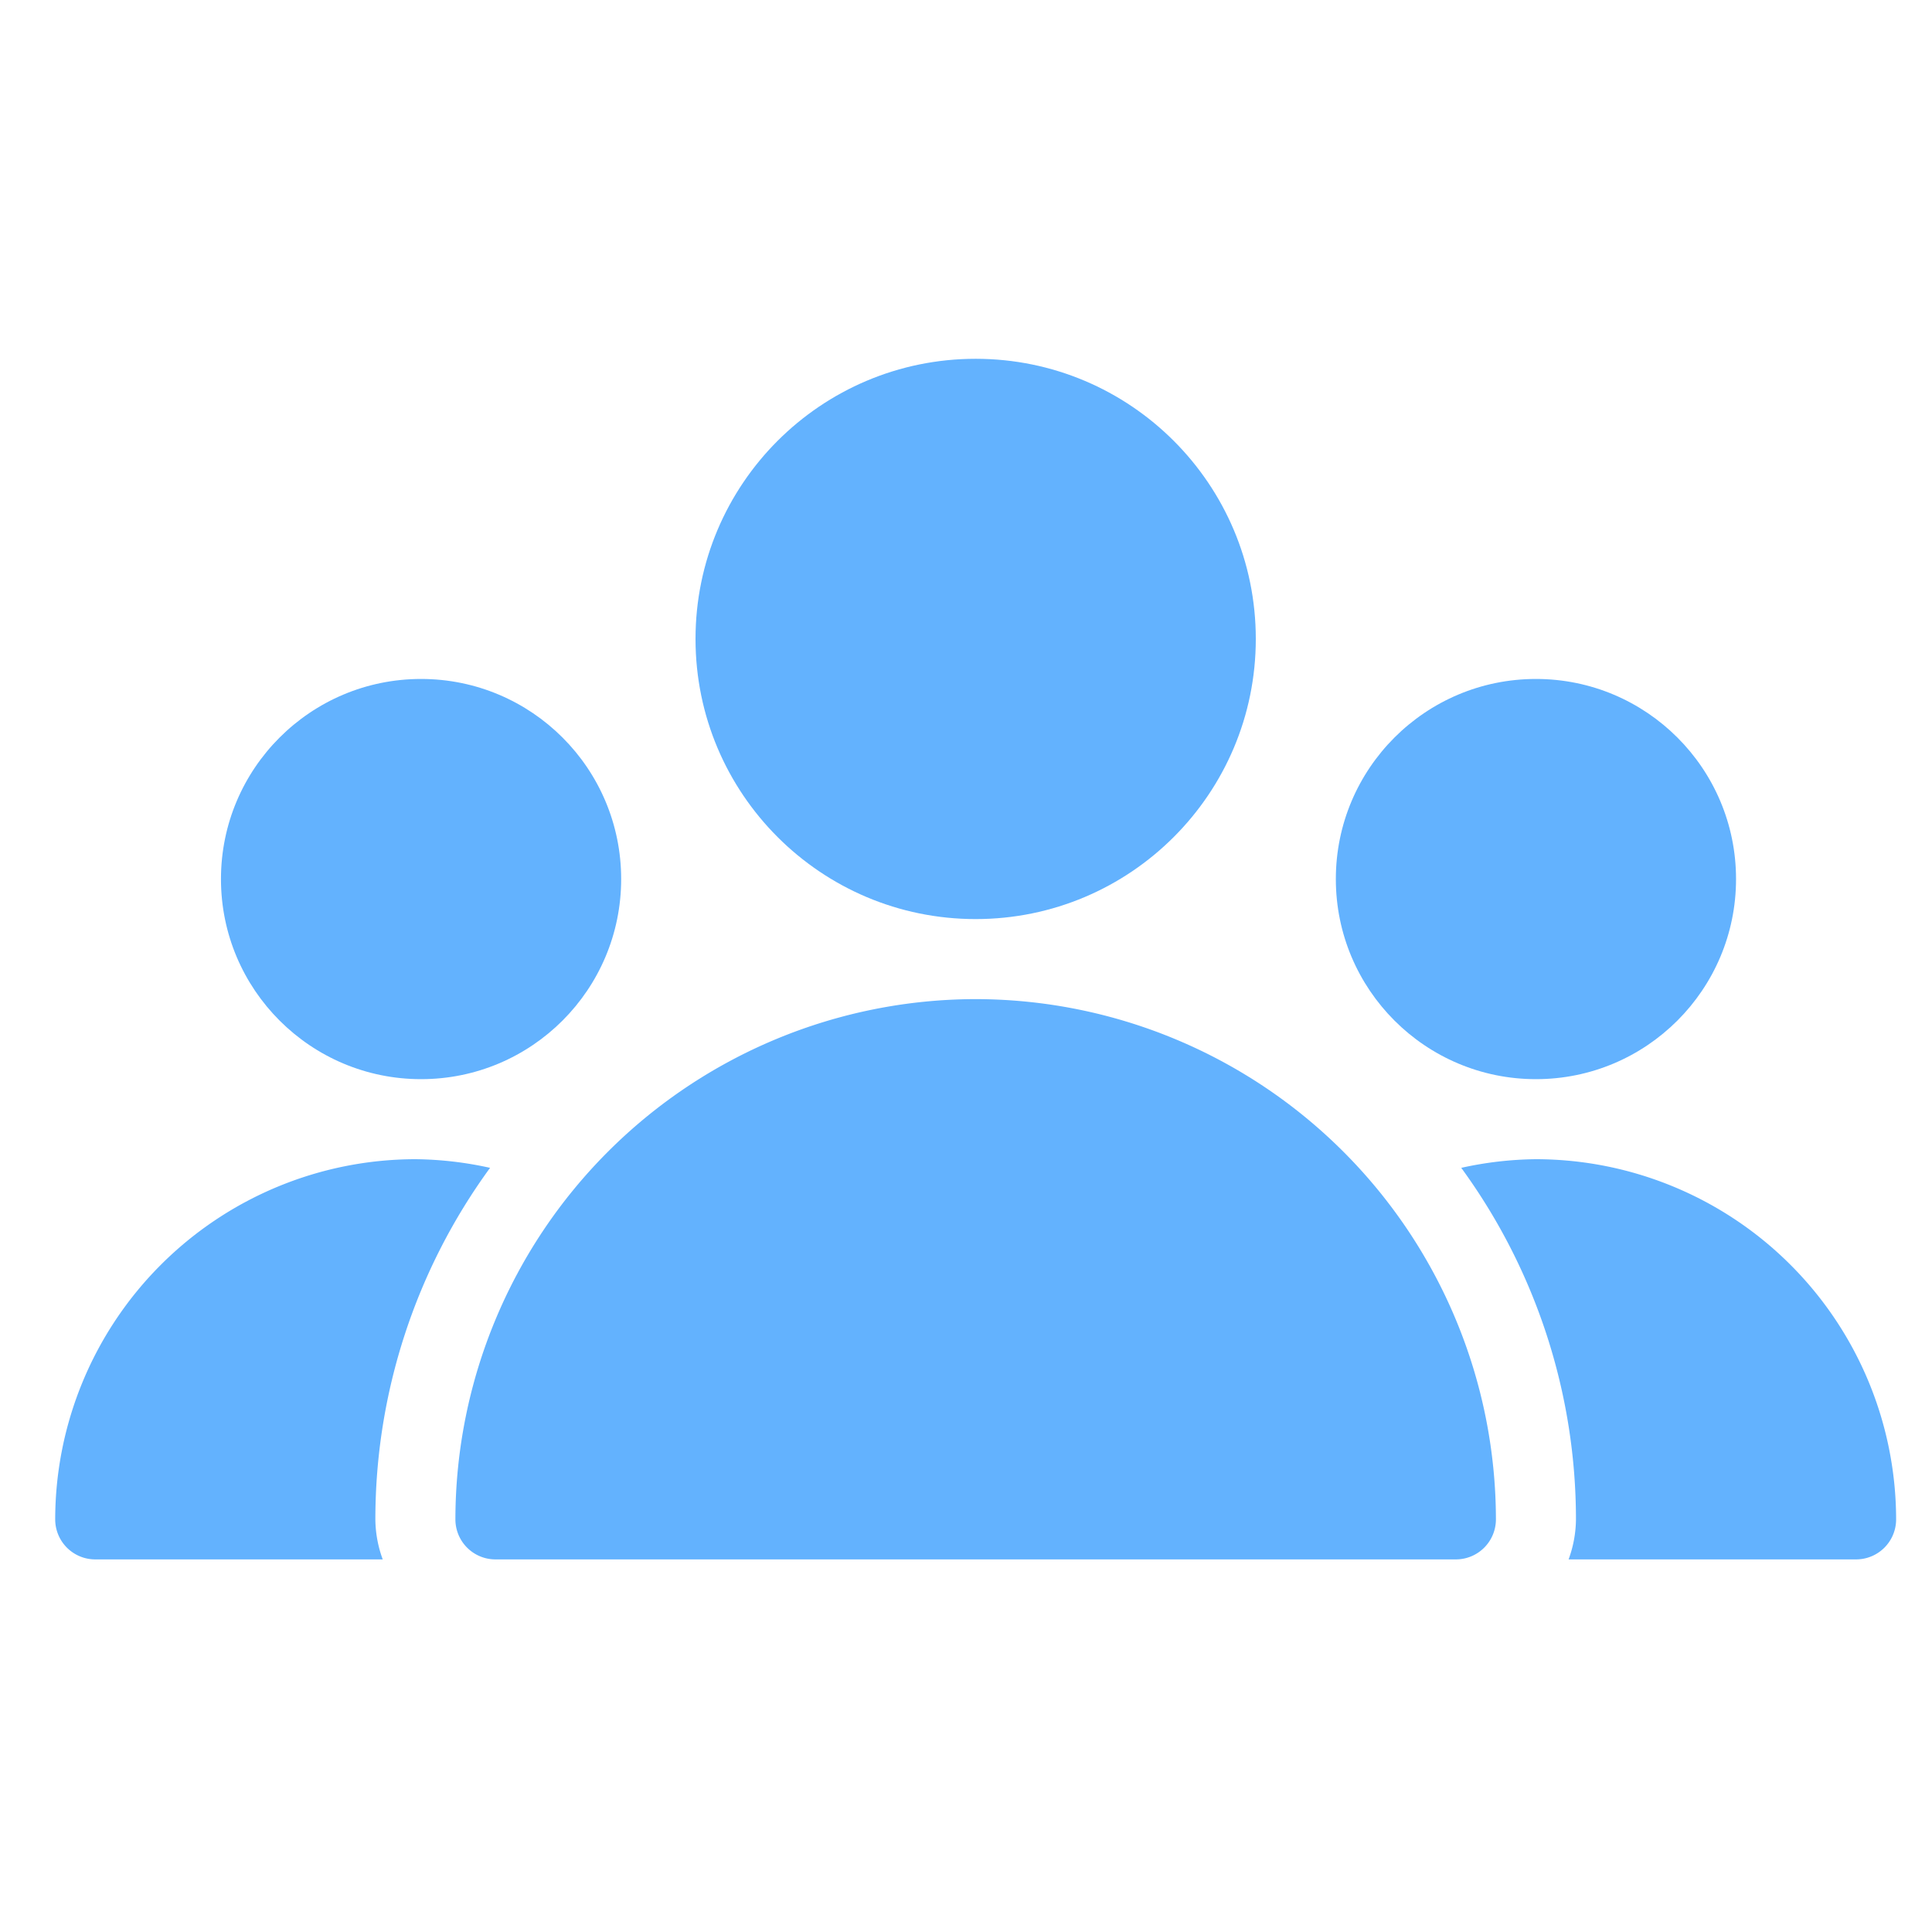
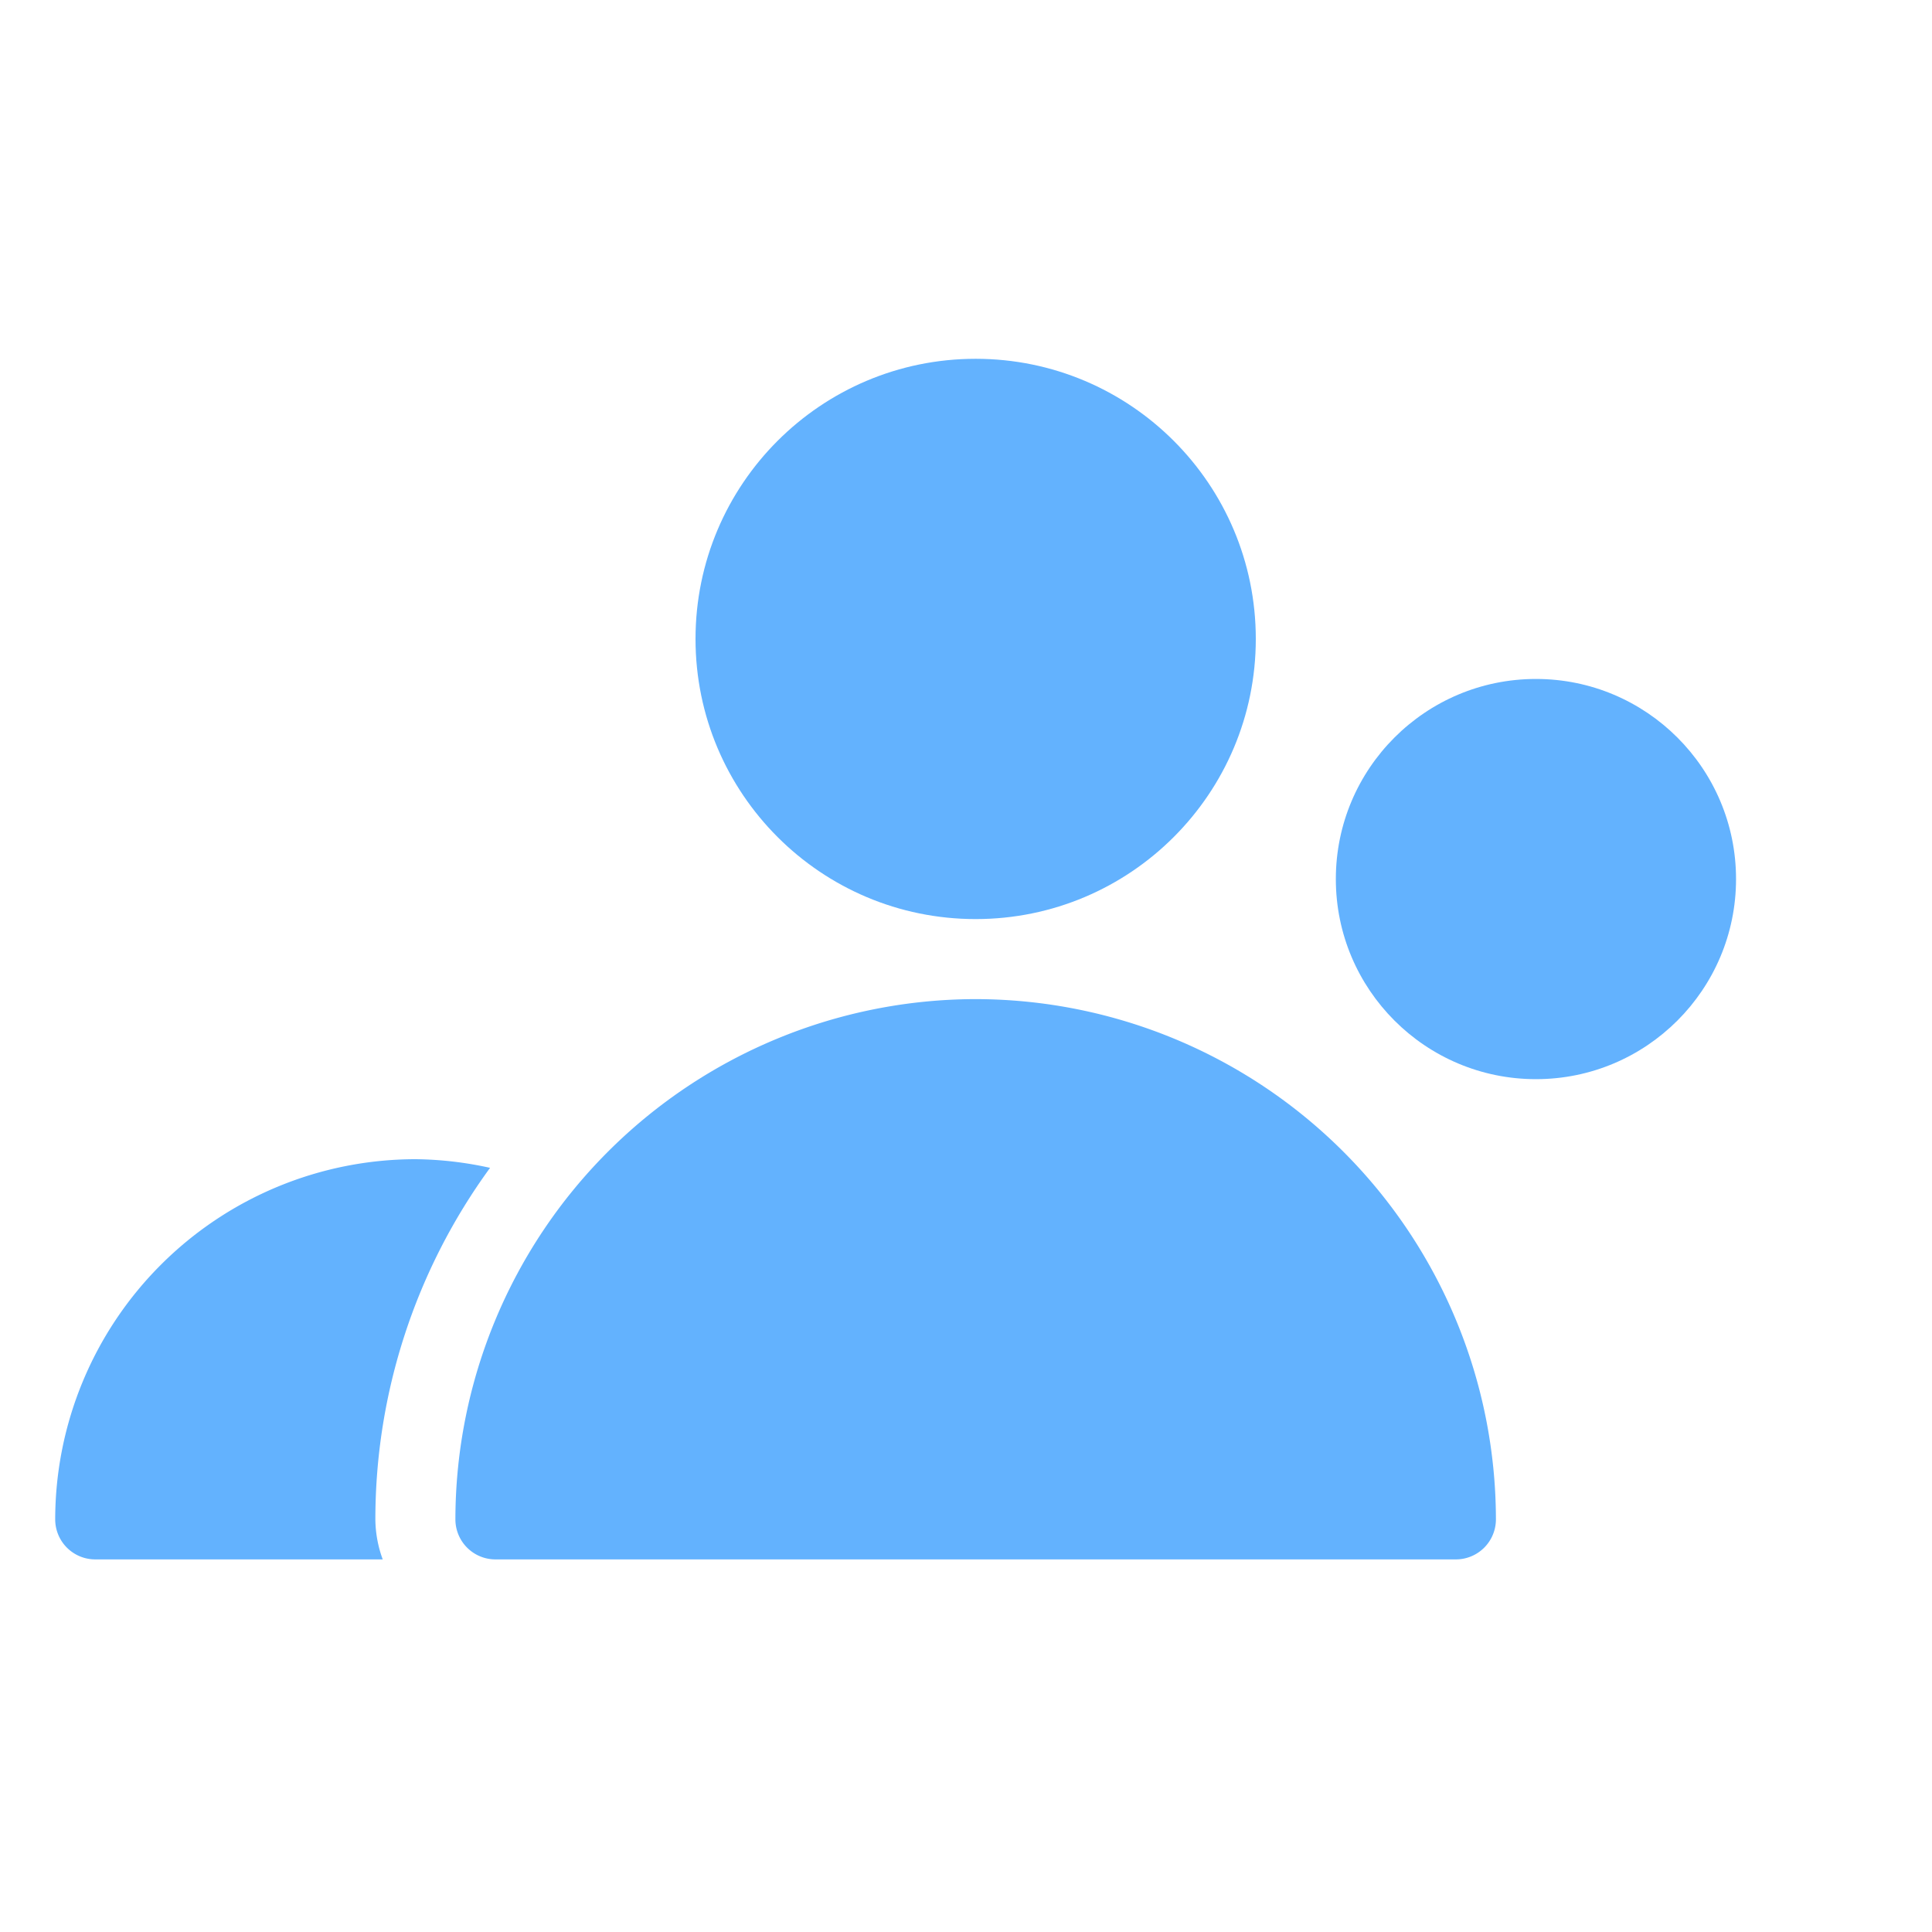
<svg xmlns="http://www.w3.org/2000/svg" width="70" height="70" viewBox="0 0 70 70">
  <defs>
    <clipPath id="clip-Custom_Size_1">
      <rect width="70" height="70" />
    </clipPath>
  </defs>
  <g id="Custom_Size_1" data-name="Custom Size – 1" clip-path="url(#clip-Custom_Size_1)">
    <g id="user" transform="translate(2 -72.333)">
      <g id="Group_58" data-name="Group 58" transform="translate(23.2 85.333)">
        <g id="Group_57" data-name="Group 57" transform="translate(0 0)">
          <circle id="Ellipse_6" data-name="Ellipse 6" cx="10.15" cy="10.15" r="10.15" fill="#63b2fe" />
        </g>
      </g>
      <g id="Group_60" data-name="Group 60" transform="translate(46.4 96.933)">
        <g id="Group_59" data-name="Group 59" transform="translate(0 0)">
          <circle id="Ellipse_7" data-name="Ellipse 7" cx="7.25" cy="7.25" r="7.25" fill="#63b2fe" />
        </g>
      </g>
      <g id="Group_62" data-name="Group 62" transform="translate(6.006 96.933)">
        <g id="Group_61" data-name="Group 61" transform="translate(0 0)">
-           <circle id="Ellipse_8" data-name="Ellipse 8" cx="7.25" cy="7.25" r="7.25" fill="#63b2fe" />
-         </g>
+           </g>
      </g>
      <g id="Group_64" data-name="Group 64" transform="translate(14.5 108.533)">
        <g id="Group_63" data-name="Group 63" transform="translate(0 0)">
          <path id="Path_106" data-name="Path 106" d="M125.516,256a18.872,18.872,0,0,0-18.85,18.85,1.451,1.451,0,0,0,1.45,1.45h34.8a1.451,1.451,0,0,0,1.45-1.45A18.872,18.872,0,0,0,125.516,256Z" transform="translate(-106.666 -256)" fill="#63b2fe" />
        </g>
      </g>
      <g id="Group_66" data-name="Group 66" transform="translate(0 114.333)">
        <g id="Group_65" data-name="Group 65" transform="translate(0 0)">
          <path id="Path_107" data-name="Path 107" d="M15.756,298.98a13.009,13.009,0,0,0-2.706-.313A13.066,13.066,0,0,0,0,311.717a1.451,1.451,0,0,0,1.45,1.45H11.867a4.3,4.3,0,0,1-.267-1.45A21.613,21.613,0,0,1,15.756,298.98Z" transform="translate(0 -298.667)" fill="#63b2fe" />
        </g>
      </g>
      <g id="Group_68" data-name="Group 68" transform="translate(50.944 114.333)">
        <g id="Group_67" data-name="Group 67">
-           <path id="Path_108" data-name="Path 108" d="M377.469,298.667a13.009,13.009,0,0,0-2.706.313,21.614,21.614,0,0,1,4.156,12.737,4.3,4.3,0,0,1-.267,1.45h10.417a1.451,1.451,0,0,0,1.45-1.45A13.066,13.066,0,0,0,377.469,298.667Z" transform="translate(-374.763 -298.667)" fill="#63b2fe" />
-         </g>
+           </g>
      </g>
    </g>
  </g>
</svg>